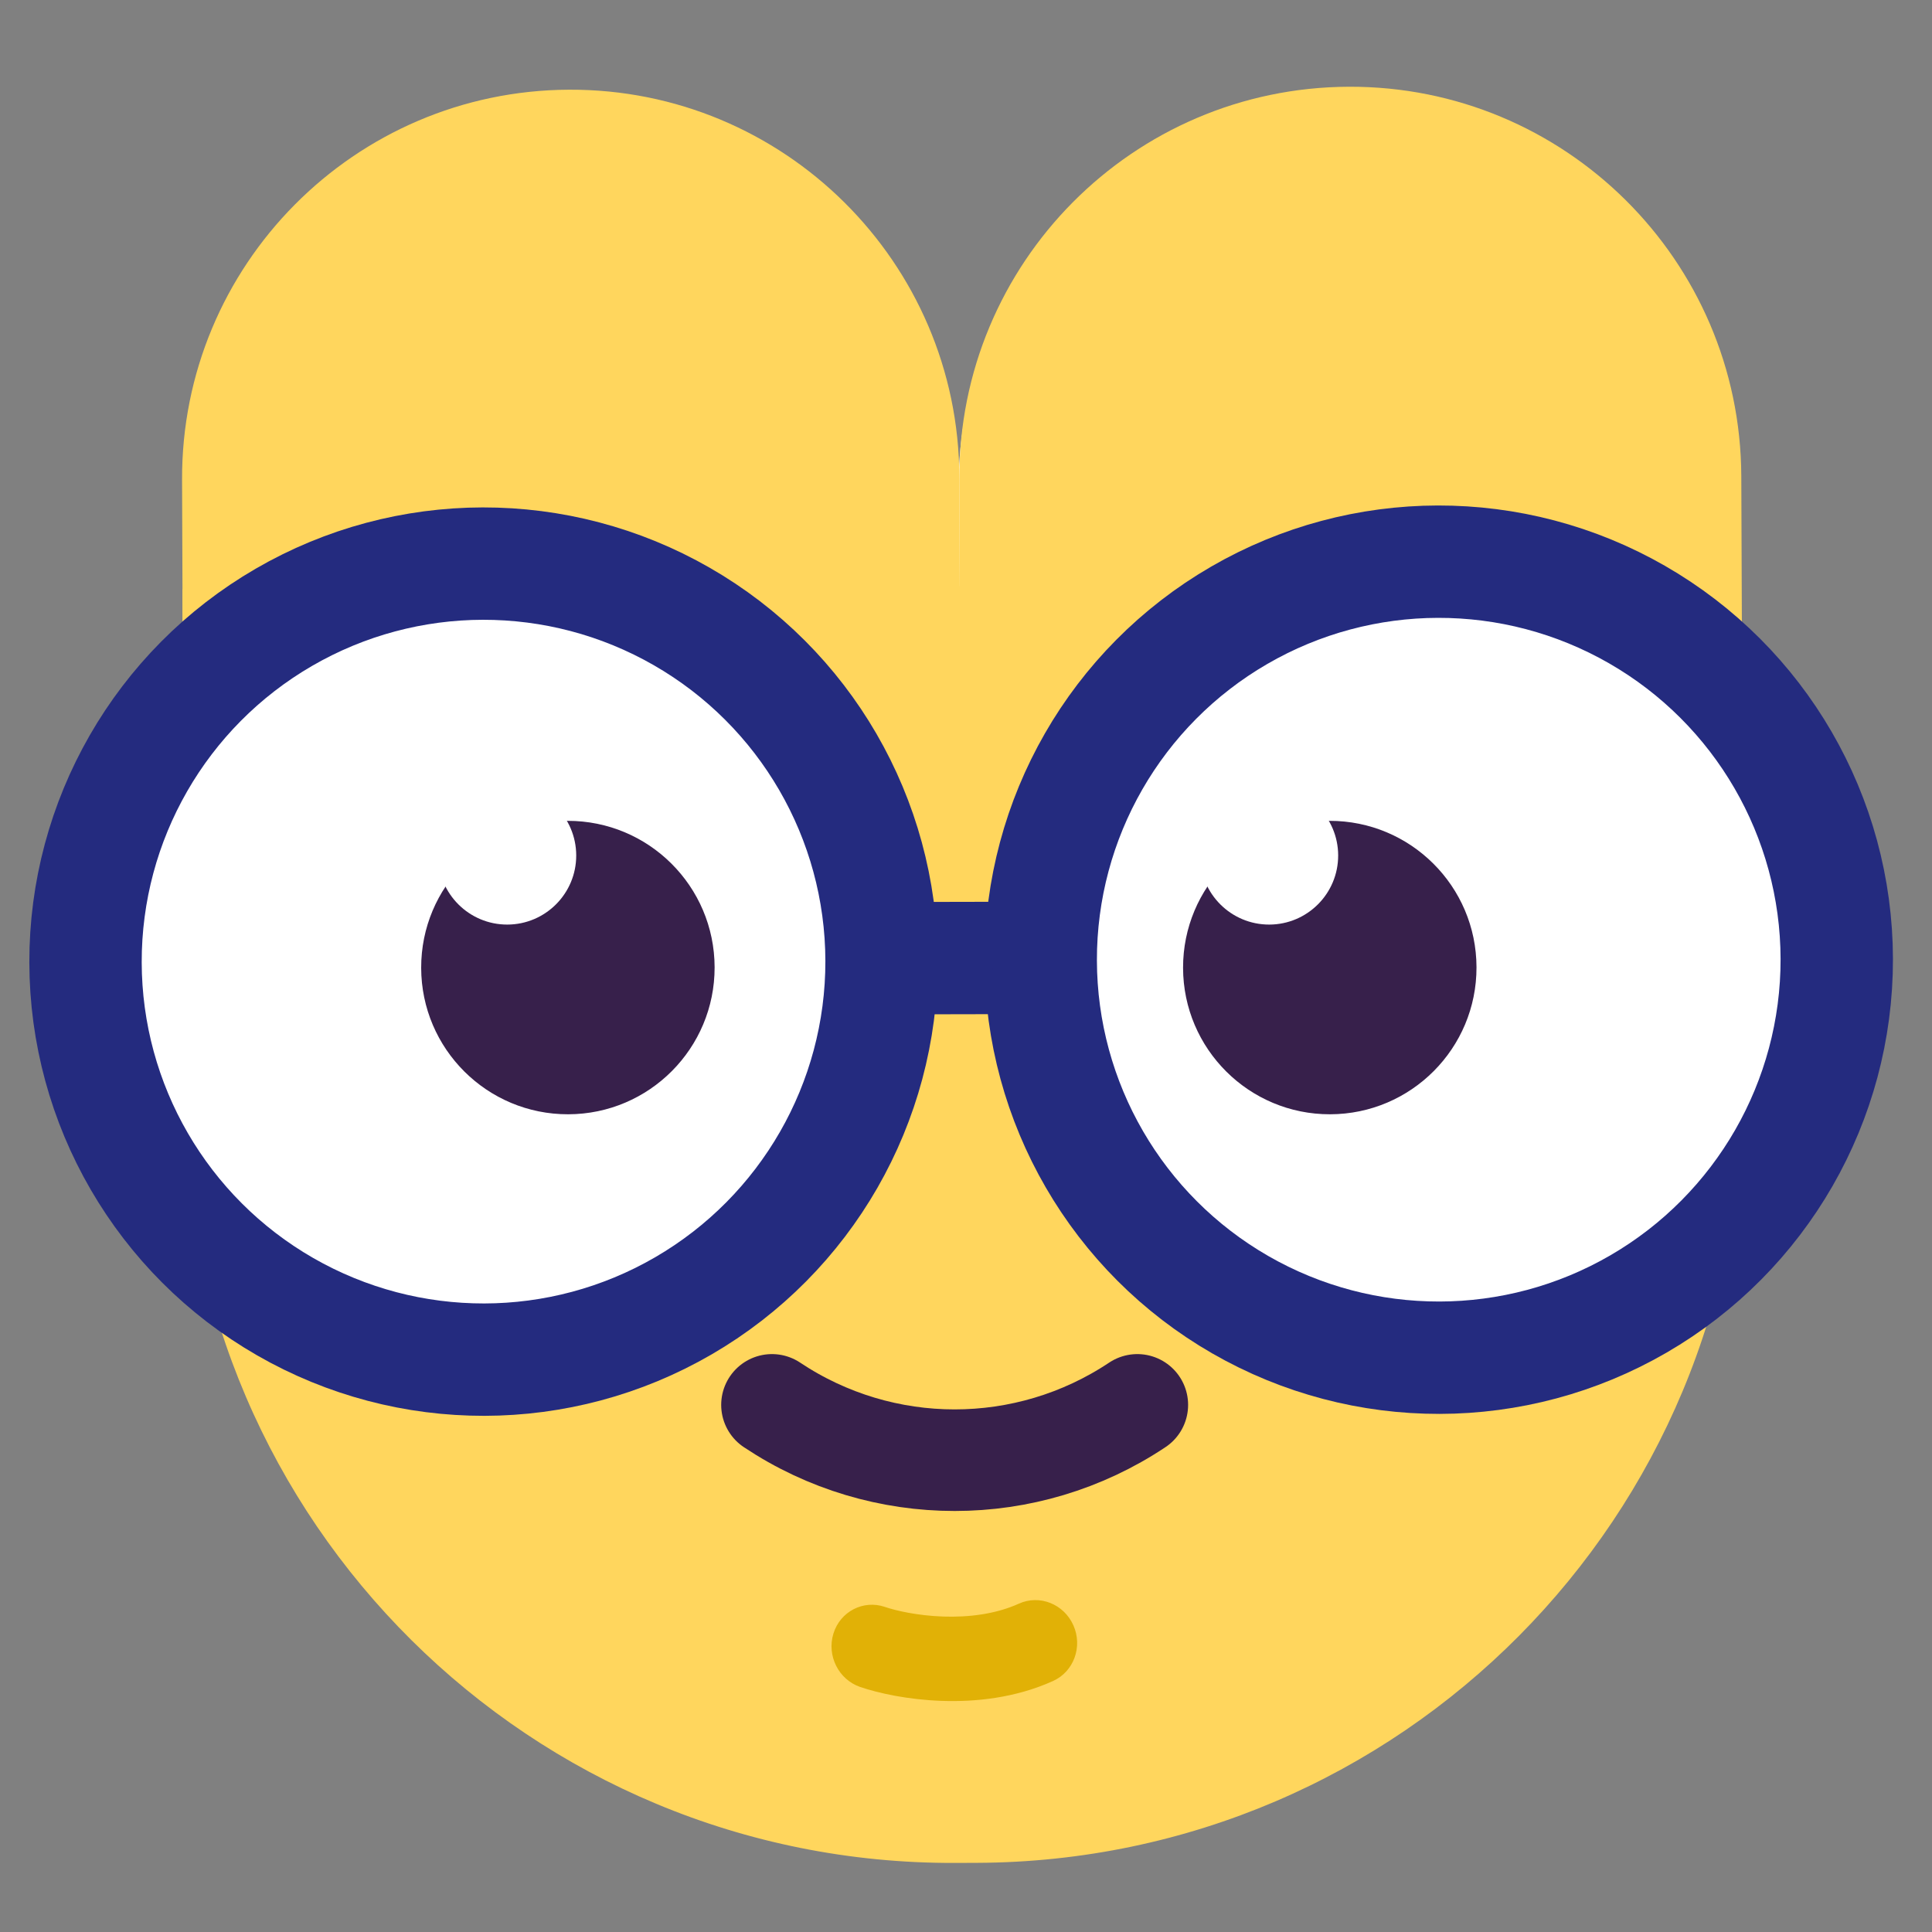
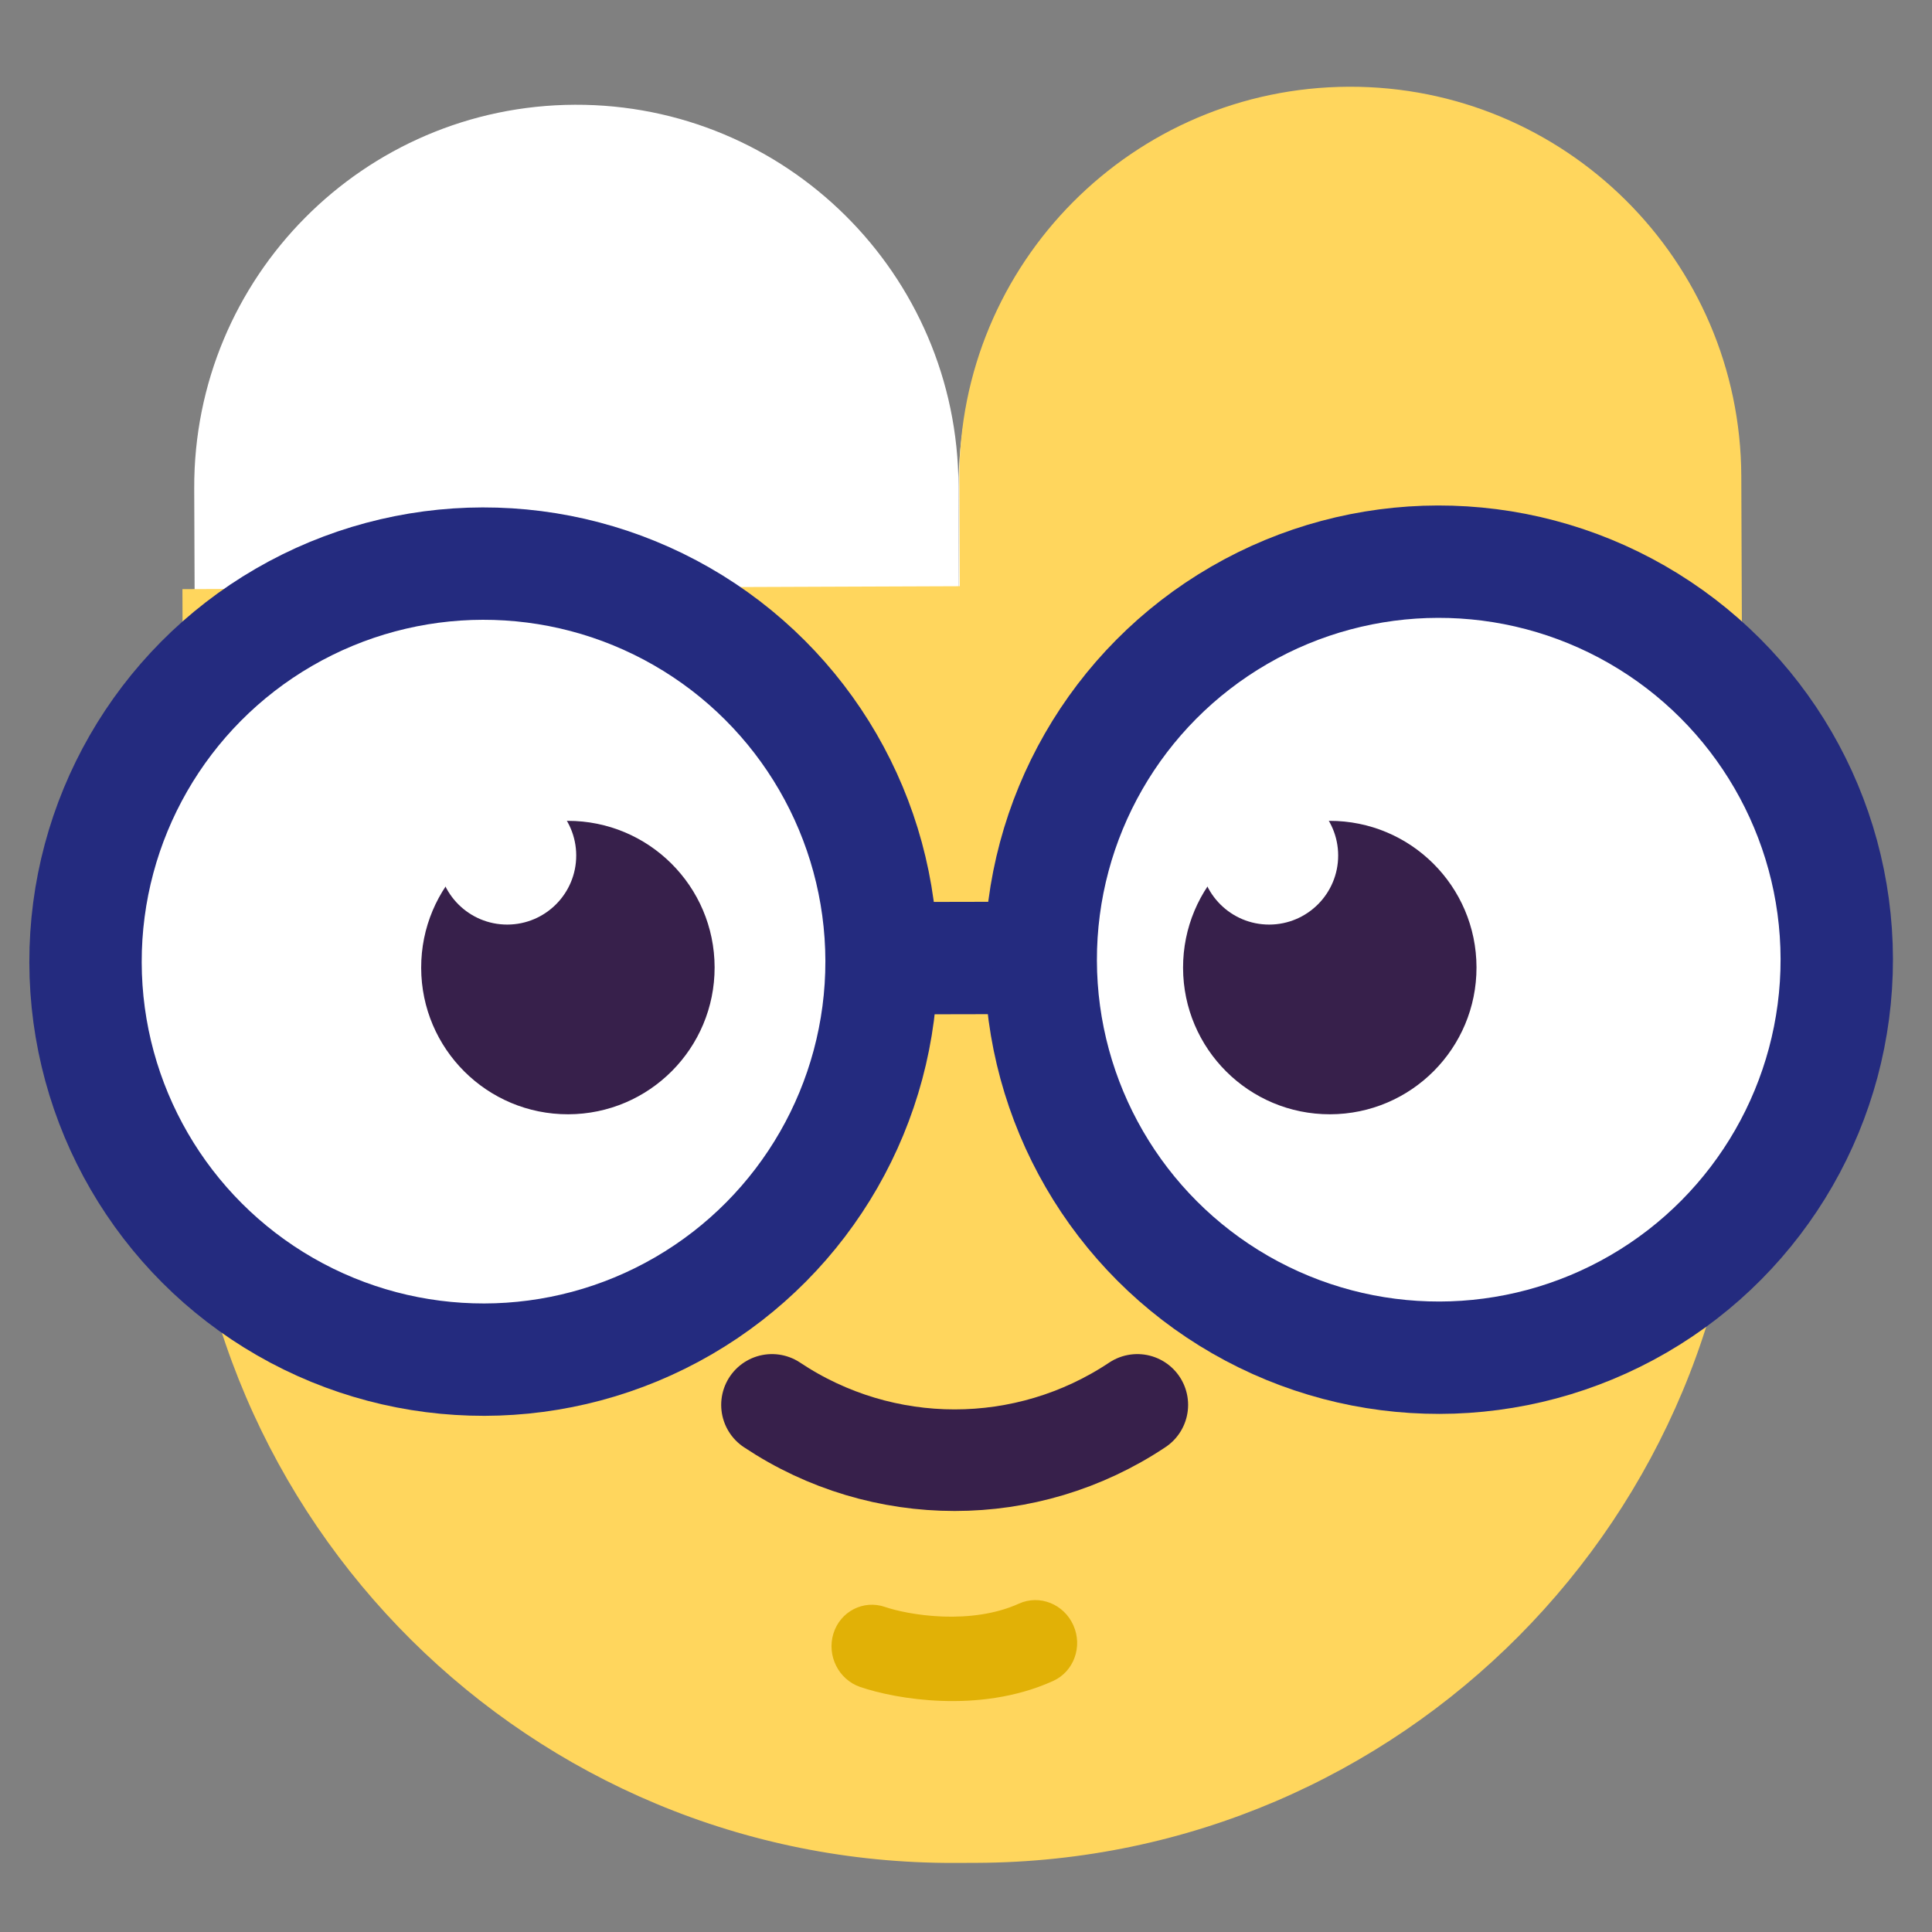
<svg xmlns="http://www.w3.org/2000/svg" width="68" height="68" viewBox="0 0 68 68" fill="none">
  <rect x="0" y="0" width="68" height="68" fill="#808080" stroke="none" />
  <path d="M6.854 20.971L60.751 20.765L60.818 38.371C60.874 53.048 49.021 64.992 34.344 65.048L33.597 65.05C18.92 65.106 6.977 53.254 6.921 38.577L6.854 20.971Z" fill="white" />
  <path d="M6.925 40.522L33.824 40.419L33.735 17.085C33.706 9.657 27.662 3.659 20.234 3.687V3.687C12.806 3.715 6.808 9.76 6.836 17.188L6.925 40.522Z" fill="white" />
  <path d="M33.828 40.419L60.889 40.316L60.8 17.063C60.772 9.59 54.691 3.556 47.218 3.584V3.584C39.746 3.612 33.711 9.693 33.739 17.166L33.828 40.419Z" fill="white" />
  <path d="M48.304 44.723C49.189 44.59 50.025 45.2 50.052 46.095C50.146 49.144 49.215 52.155 47.384 54.634C45.23 57.549 42.007 59.49 38.422 60.029C34.838 60.567 31.186 59.66 28.27 57.506C25.792 55.675 24.018 53.071 23.211 50.128C22.974 49.265 23.593 48.436 24.478 48.303L36.391 46.513L48.304 44.723Z" fill="#37204B" />
  <mask id="mask0_5492_17872" style="mask-type:alpha" maskUnits="userSpaceOnUse" x="22" y="44" width="29" height="17">
    <path d="M49.907 44.482C50.446 48.067 49.538 51.718 47.384 54.634C45.23 57.549 42.007 59.49 38.422 60.029C34.838 60.567 31.186 59.66 28.27 57.506C25.355 55.352 23.414 52.129 22.876 48.544L36.391 46.513L49.907 44.482Z" fill="#37204B" />
  </mask>
  <g mask="url(#mask0_5492_17872)">
    <circle cx="45.248" cy="57.621" r="8.2" transform="rotate(-8.546 45.248 57.621)" fill="#F46D0C" />
  </g>
  <circle cx="20.408" cy="36.241" r="5.077" transform="rotate(-9.34 20.408 36.241)" fill="#37204B" />
  <circle cx="17.716" cy="32.75" r="2.389" transform="rotate(-9.34 17.716 32.75)" fill="white" />
  <path d="M48.316 28.372L43.682 33.027C43.359 33.35 43.558 33.904 44.013 33.948L51.953 34.724" stroke="#37204B" stroke-width="3.251" stroke-linecap="round" />
  <path d="M6.421 20.736L61.239 20.527L61.307 38.434C61.364 53.362 49.309 65.509 34.381 65.566L33.621 65.569C18.694 65.626 6.546 53.571 6.489 38.643L6.421 20.736Z" fill="#FFD65D" />
  <path fill-rule="evenodd" clip-rule="evenodd" d="M33.192 56.897C32.286 56.865 31.524 56.688 31.149 56.559C30.388 56.298 29.575 56.717 29.334 57.495C29.093 58.273 29.515 59.115 30.276 59.376C30.924 59.597 31.964 59.824 33.142 59.865C34.321 59.907 35.735 59.767 37.067 59.164C37.793 58.836 38.113 57.96 37.781 57.209C37.449 56.457 36.591 56.114 35.864 56.442C35.048 56.812 34.097 56.928 33.192 56.897Z" fill="#E1B106" />
  <path d="M27.171 49.447V49.447C31.064 52.043 36.137 52.043 40.03 49.447V49.447" stroke="#37204B" stroke-width="3.575" stroke-linecap="round" />
-   <path d="M6.498 40.621L33.856 40.517L33.766 16.784C33.737 9.23 27.589 3.129 20.035 3.157V3.157C12.48 3.186 6.379 9.334 6.408 16.889L6.498 40.621Z" fill="#FFD65D" />
  <path d="M33.855 40.517L61.379 40.412L61.288 16.762C61.259 9.161 55.075 3.024 47.474 3.053V3.053C39.874 3.082 33.736 9.266 33.765 16.867L33.855 40.517Z" fill="#FFD65D" />
  <circle cx="17.019" cy="33.846" r="14.009" transform="rotate(-0.118 17.019 33.846)" fill="white" stroke="#242B7F" stroke-width="3.955" />
  <circle cx="50.639" cy="33.778" r="14.009" transform="rotate(-0.118 50.639 33.778)" fill="white" stroke="#242B7F" stroke-width="3.955" />
  <rect x="32.631" y="31.745" width="2.307" height="3.955" transform="rotate(-0.118 32.631 31.745)" fill="#242B7F" />
  <circle cx="19.988" cy="34.055" r="5.164" transform="rotate(-0.121 19.988 34.055)" fill="#37204B" />
  <circle cx="17.851" cy="30.112" r="2.43" transform="rotate(-0.121 17.851 30.112)" fill="white" />
  <circle cx="46.804" cy="34.055" r="5.164" transform="rotate(-0.121 46.804 34.055)" fill="#37204B" />
  <circle cx="44.669" cy="30.112" r="2.43" transform="rotate(-0.121 44.669 30.112)" fill="white" />
</svg>